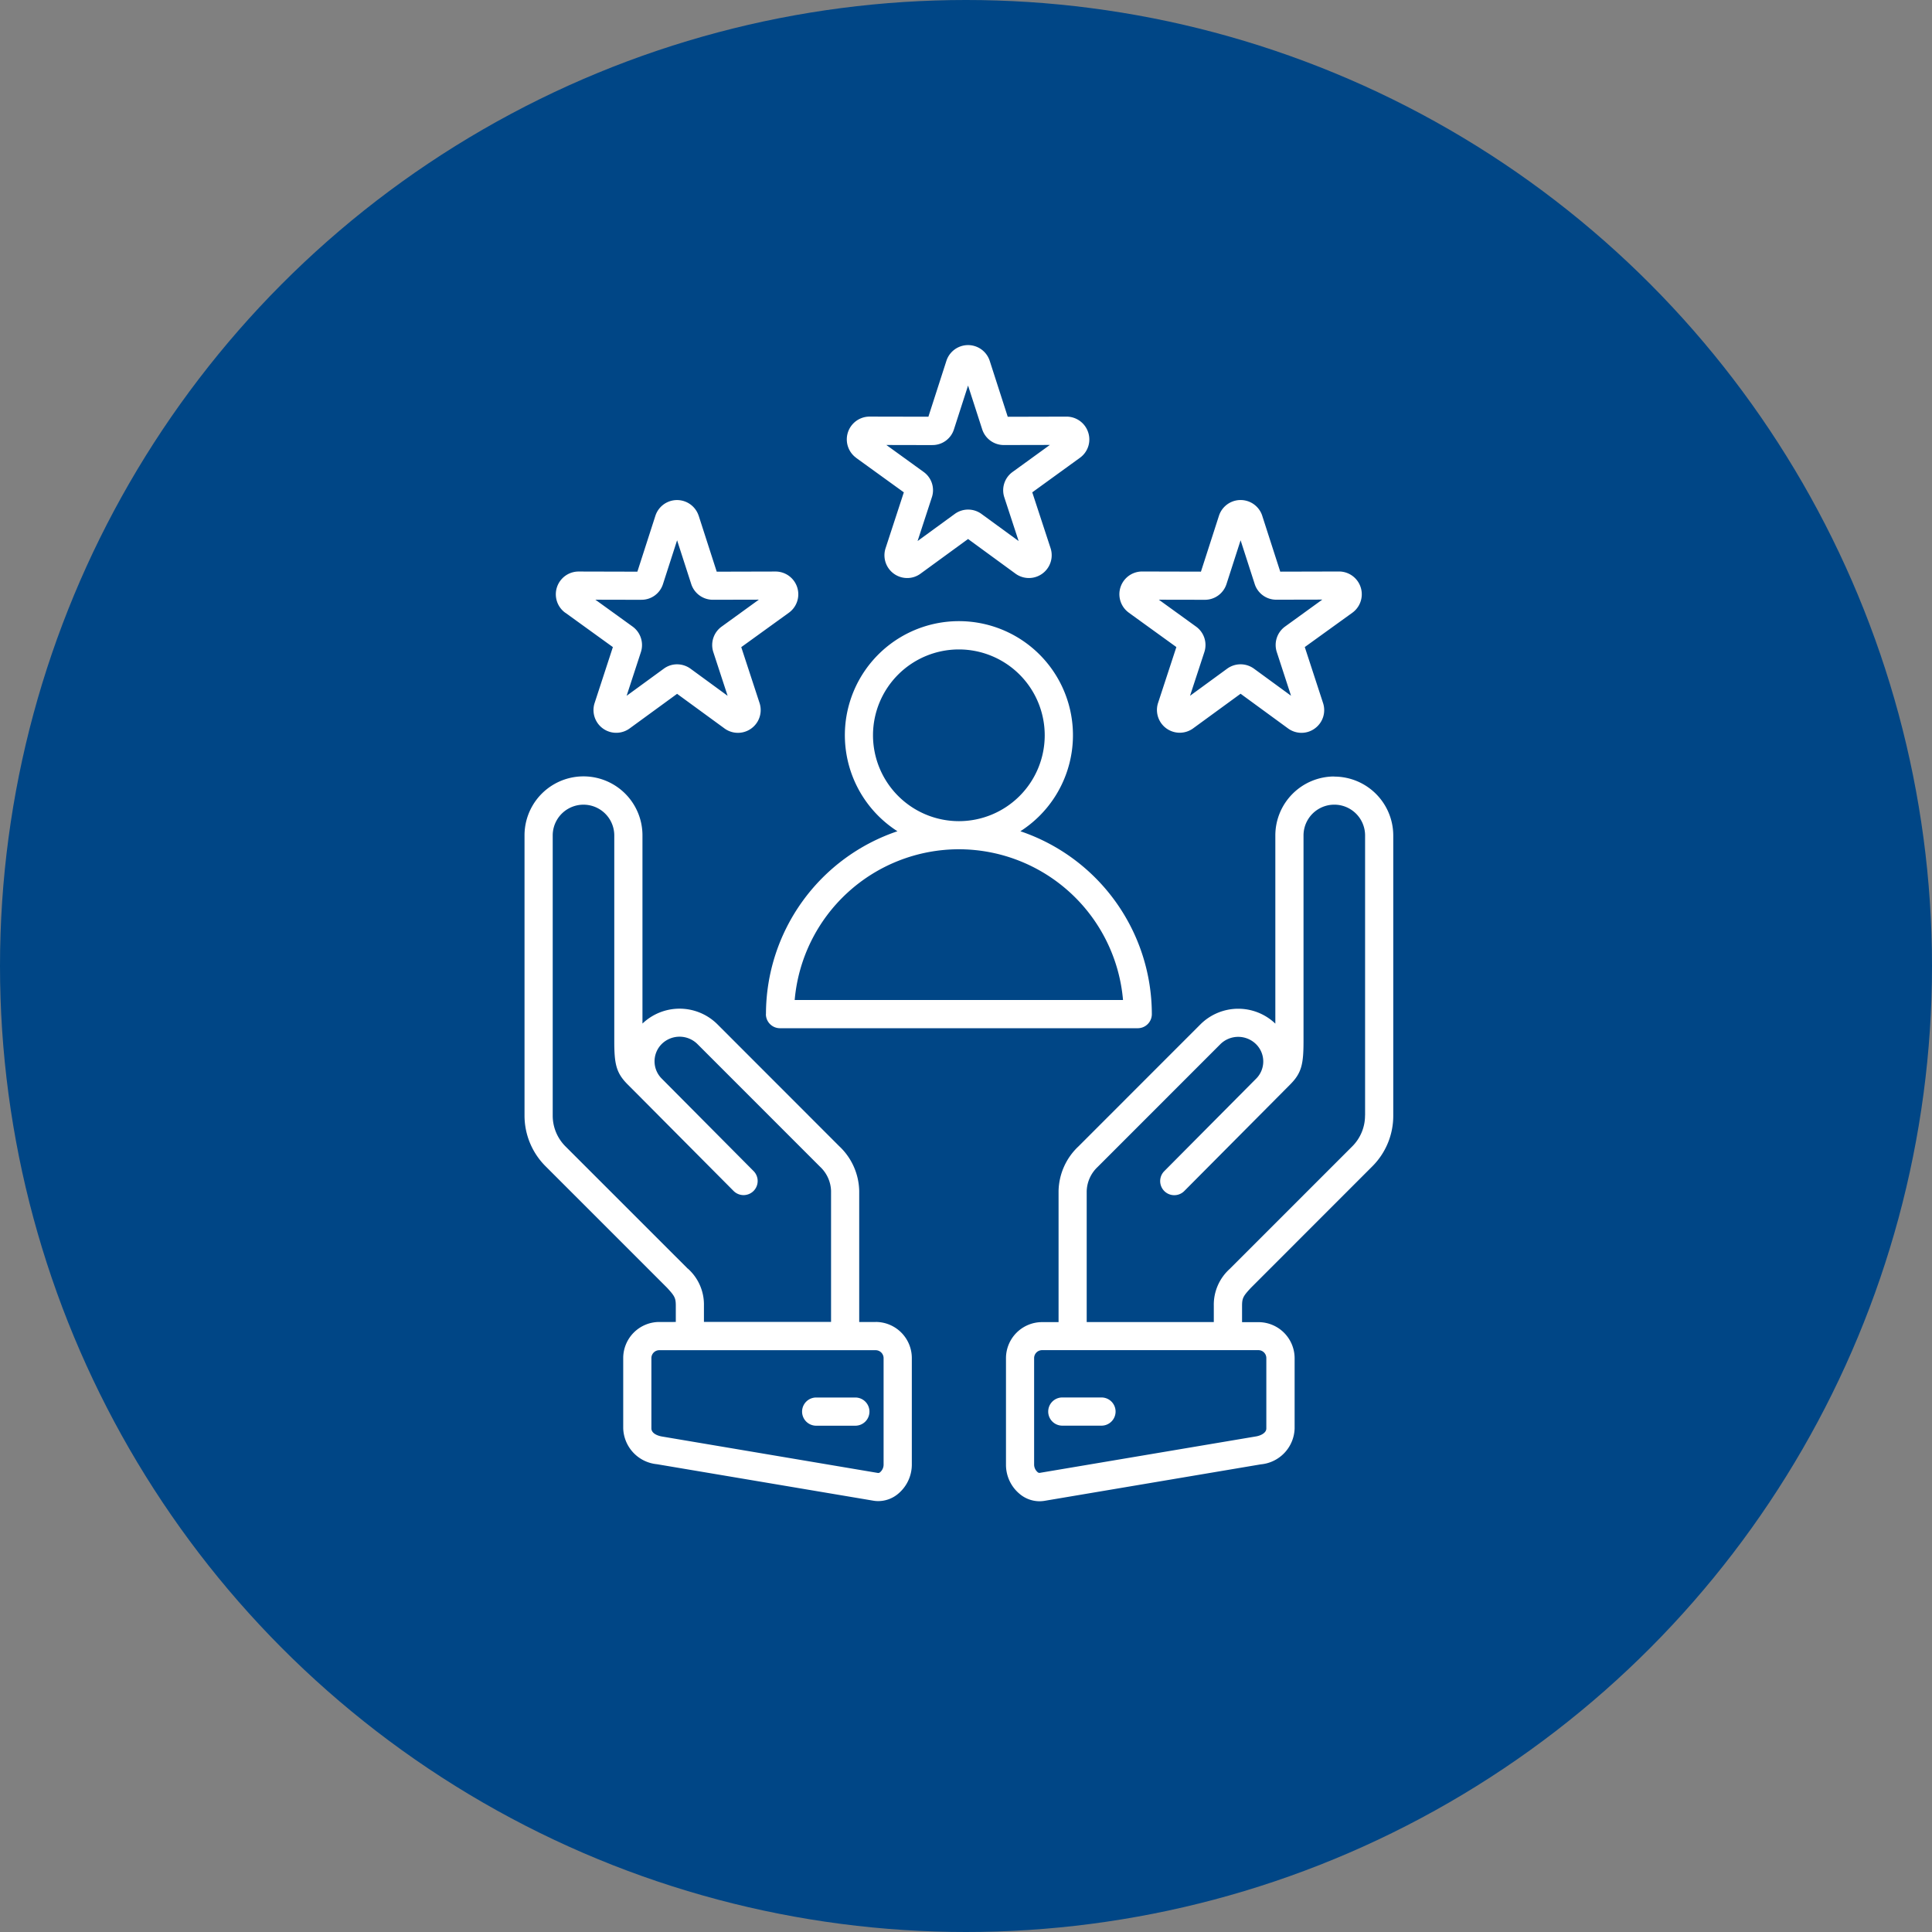
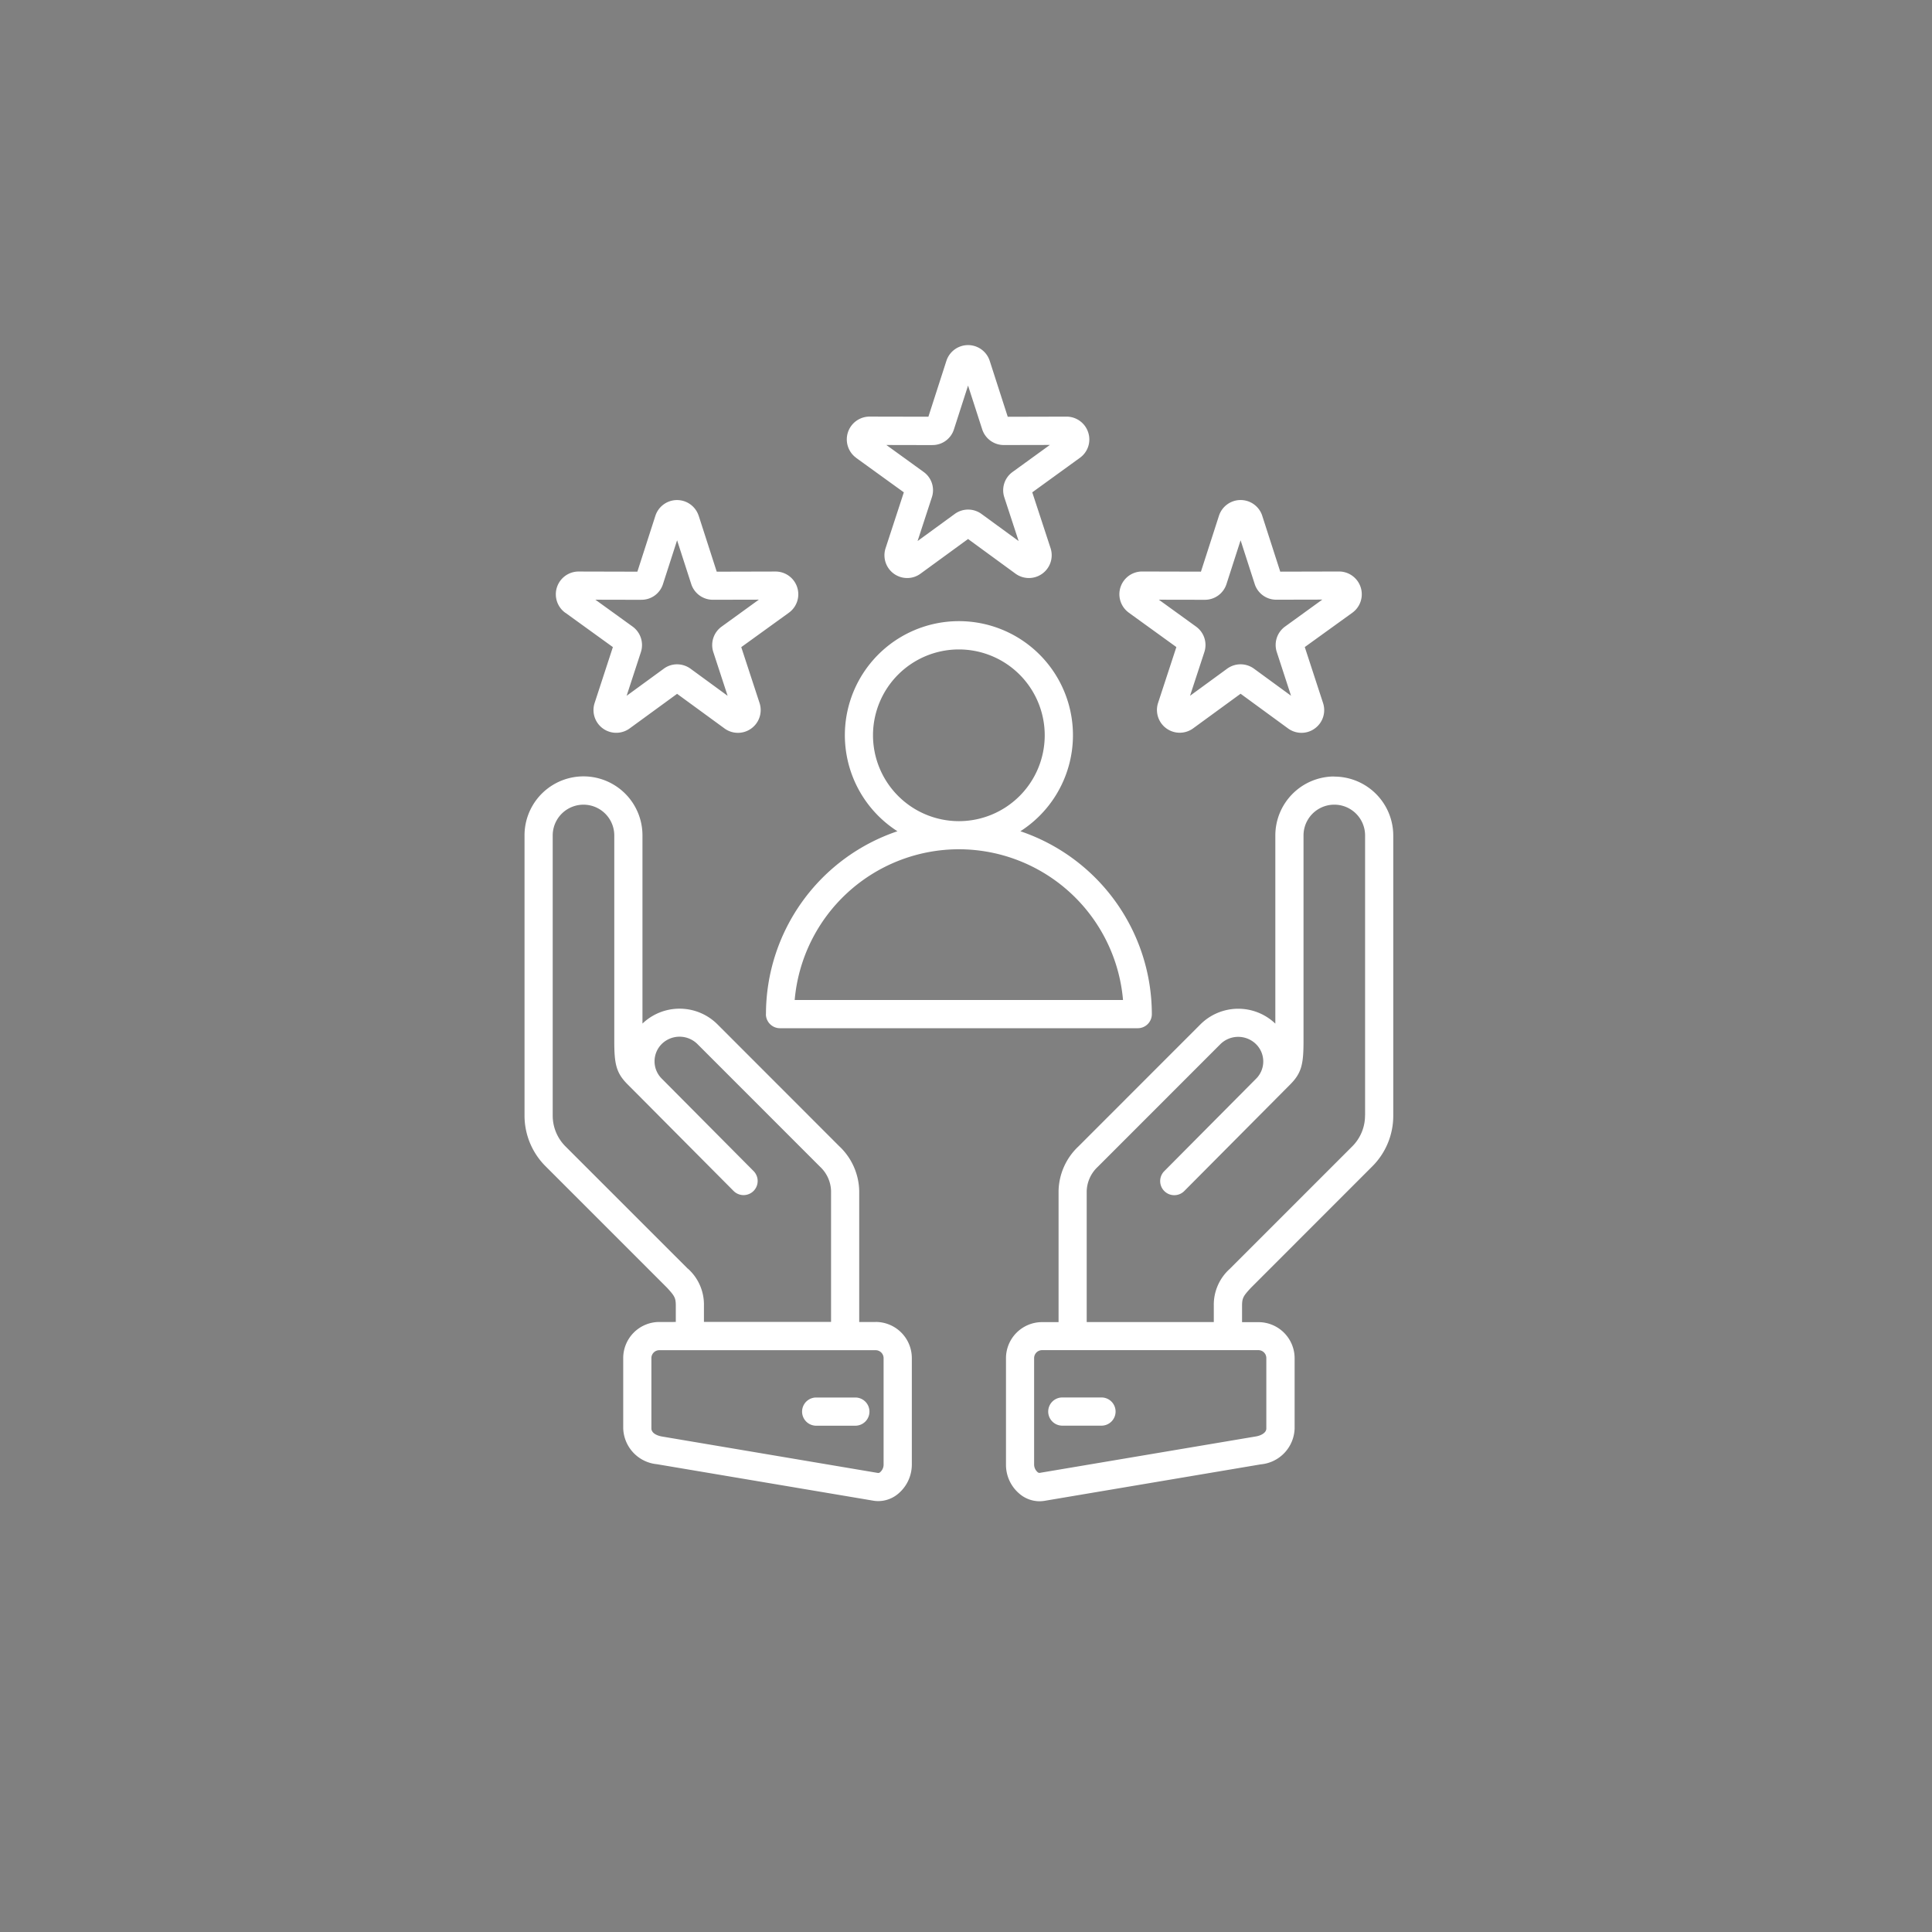
<svg xmlns="http://www.w3.org/2000/svg" width="236" height="236" viewBox="0 0 236 236">
  <rect x="0" y="0" width="236" height="236" fill="#808080" stroke="none" />
  <g id="Gruppe_17" data-name="Gruppe 17" transform="translate(-1040 -2054)">
-     <circle id="Ellipse_15" data-name="Ellipse 15" cx="118" cy="118" r="118" transform="translate(1040 2054)" fill="#004686" />
    <g id="noun-loyalty-6676832" transform="translate(1116.021 2107.34)">
      <path id="Pfad_39" data-name="Pfad 39" d="M114.965,57.51a7.208,7.208,0,0,0-7.2,7.2V87.7a6.546,6.546,0,0,0-9.151.092L83.734,102.679a7.692,7.692,0,0,0-2.448,5.482v16H79.271a4.413,4.413,0,0,0-4.408,4.408v13.04a4.617,4.617,0,0,0,1.624,3.5,3.8,3.8,0,0,0,2.46.934,4.115,4.115,0,0,0,.61-.049L106,141.534a4.541,4.541,0,0,0,4.121-4.383v-8.577a4.413,4.413,0,0,0-4.408-4.408H103.7v-1.984c0-.958.147-1.2,1.062-2.192L119.6,105.145a8.715,8.715,0,0,0,2.57-6.221v-34.2a7.208,7.208,0,0,0-7.2-7.2Zm-8.3,71.046v8.589c.006.6-.788.9-1.251.977l-26.439,4.456a.352.352,0,0,1-.275-.116,1.224,1.224,0,0,1-.4-.873V128.55a.975.975,0,0,1,.965-.965H105.7a.967.967,0,0,1,.965.965Zm12.057-29.645a5.314,5.314,0,0,1-1.563,3.785l-14.871,14.871a.4.4,0,0,0-.049.055,5.881,5.881,0,0,0-1.99,4.548v1.984H84.723v-16a4.236,4.236,0,0,1,1.331-2.942l.073-.073,14.914-14.92a3.1,3.1,0,0,1,4.377,0,2.972,2.972,0,0,1-.037,4.243l-.012.012L94.2,105.719a1.722,1.722,0,0,0,2.442,2.43l11.214-11.282,1.74-1.752c1.392-1.4,1.612-2.5,1.612-5.311V64.713a3.76,3.76,0,0,1,7.521,0v34.2Zm-38.7,36.176a1.72,1.72,0,0,1,1.722-1.722h4.743a1.722,1.722,0,1,1,0,3.443H81.743A1.72,1.72,0,0,1,80.021,135.087Zm-21.073-10.94H56.934v-16a7.7,7.7,0,0,0-2.448-5.482L39.609,87.777a6.553,6.553,0,0,0-9.151-.085V64.7a7.2,7.2,0,0,0-14.407,0v34.2a8.74,8.74,0,0,0,2.57,6.221l14.847,14.847c.916,1,1.062,1.233,1.062,2.192v1.984H32.515a4.413,4.413,0,0,0-4.408,4.408v8.583a4.552,4.552,0,0,0,4.121,4.383l26.439,4.456a3.476,3.476,0,0,0,.61.049,3.777,3.777,0,0,0,2.46-.934,4.647,4.647,0,0,0,1.624-3.5v-13.04a4.413,4.413,0,0,0-4.408-4.408Zm-22.972-6.526a.4.4,0,0,1-.049-.055L21.057,102.7a5.314,5.314,0,0,1-1.563-3.785v-34.2a3.76,3.76,0,0,1,7.521,0V89.8c0,2.808.22,3.907,1.618,5.311l1.74,1.746,11.214,11.282a1.724,1.724,0,0,0,2.436.006,1.724,1.724,0,0,0,.006-2.436L32.858,94.461l-.018-.018A2.983,2.983,0,0,1,32.8,90.2a3.1,3.1,0,0,1,4.377,0l14.914,14.92.073.073a4.211,4.211,0,0,1,1.331,2.942v16H37.967v-1.984a5.882,5.882,0,0,0-1.99-4.548ZM59.913,141.6a1.224,1.224,0,0,1-.4.873.36.36,0,0,1-.275.116L32.8,138.128c-.128-.024-1.251-.232-1.251-.989v-8.583a.967.967,0,0,1,.965-.965H58.948a.975.975,0,0,1,.965.965Zm-1.728-6.508a1.72,1.72,0,0,1-1.722,1.722H51.72a1.722,1.722,0,1,1,0-3.443h4.743A1.72,1.72,0,0,1,58.185,135.087ZM45.536,86.538a1.72,1.72,0,0,0,1.722,1.722h43.7a1.72,1.72,0,0,0,1.722-1.722A23.607,23.607,0,0,0,76.622,64.2a13.931,13.931,0,1,0-15.018,0A23.6,23.6,0,0,0,45.544,86.538ZM58.619,52.473A10.488,10.488,0,1,1,69.112,62.967,10.5,10.5,0,0,1,58.619,52.473ZM69.112,66.4A20.148,20.148,0,0,1,89.16,84.816H49.052A20.156,20.156,0,0,1,69.112,66.4ZM56.573,18.6,62.385,22.8l-2.228,6.819A2.779,2.779,0,0,0,62.8,33.268a2.718,2.718,0,0,0,1.63-.537l5.8-4.23,5.8,4.237a2.784,2.784,0,0,0,4.279-3.12L78.074,22.8l5.812-4.212A2.755,2.755,0,0,0,84.912,15.5l-.012-.037a2.783,2.783,0,0,0-2.643-1.911l-7.179.018-2.2-6.825a2.781,2.781,0,0,0-5.293-.006l-2.2,6.825L58.2,13.549a2.785,2.785,0,0,0-1.636,5.036Zm9.291-1.575A2.743,2.743,0,0,0,68.508,15.1L70.23,9.758l1.728,5.348a2.776,2.776,0,0,0,2.649,1.917l5.616-.012L75.7,20.289a2.757,2.757,0,0,0-1.038,3.132l1.746,5.329-4.524-3.3a2.766,2.766,0,0,0-3.284-.006L64.064,28.75l1.74-5.329A2.74,2.74,0,0,0,64.8,20.307l-4.548-3.29,5.616.012Zm24,20.476,5.812,4.2-2.234,6.819a2.782,2.782,0,0,0,4.255,3.132l5.824-4.249,5.805,4.243a2.784,2.784,0,0,0,1.636.531,2.734,2.734,0,0,0,1.624-.531,2.763,2.763,0,0,0,1.007-3.113L111.362,41.7l5.83-4.206a2.783,2.783,0,0,0-1.654-5.024l-7.173.018-2.2-6.825v-.006a2.78,2.78,0,0,0-5.287.006l-2.2,6.825-7.185-.018a2.777,2.777,0,0,0-1.624,5.03Zm9.291-1.575A2.767,2.767,0,0,0,101.8,34l1.722-5.342,1.715,5.317a2.757,2.757,0,0,0,2.656,1.941l5.61-.012-4.56,3.3a2.779,2.779,0,0,0-1,3.107l1.74,5.336-4.53-3.309a2.785,2.785,0,0,0-3.278.006l-4.53,3.309,1.746-5.329A2.766,2.766,0,0,0,98.078,39.2l-4.542-3.284ZM21.032,37.505l5.812,4.2L24.615,48.53a2.778,2.778,0,0,0,4.273,3.113l5.8-4.23,5.793,4.23.024.018a2.78,2.78,0,0,0,4.255-3.132l-2.234-6.819,5.812-4.2a2.78,2.78,0,0,0-1.63-5.036l-7.179.018-2.2-6.825-.006-.006a2.78,2.78,0,0,0-5.287.006l-2.2,6.825-7.179-.018a2.782,2.782,0,0,0-1.63,5.036Zm9.291-1.581A2.743,2.743,0,0,0,32.966,34l1.722-5.342,1.728,5.348a2.776,2.776,0,0,0,2.649,1.917l5.61-.012L40.133,39.2a2.775,2.775,0,0,0-1.019,3.119l1.746,5.336-4.536-3.315a2.811,2.811,0,0,0-1.636-.531,2.718,2.718,0,0,0-1.63.537l-4.536,3.309,1.74-5.323A2.787,2.787,0,0,0,29.255,39.2l-4.548-3.284,5.616.012Z" transform="translate(-28 -16)" fill="#fff" />
    </g>
  </g>
</svg>